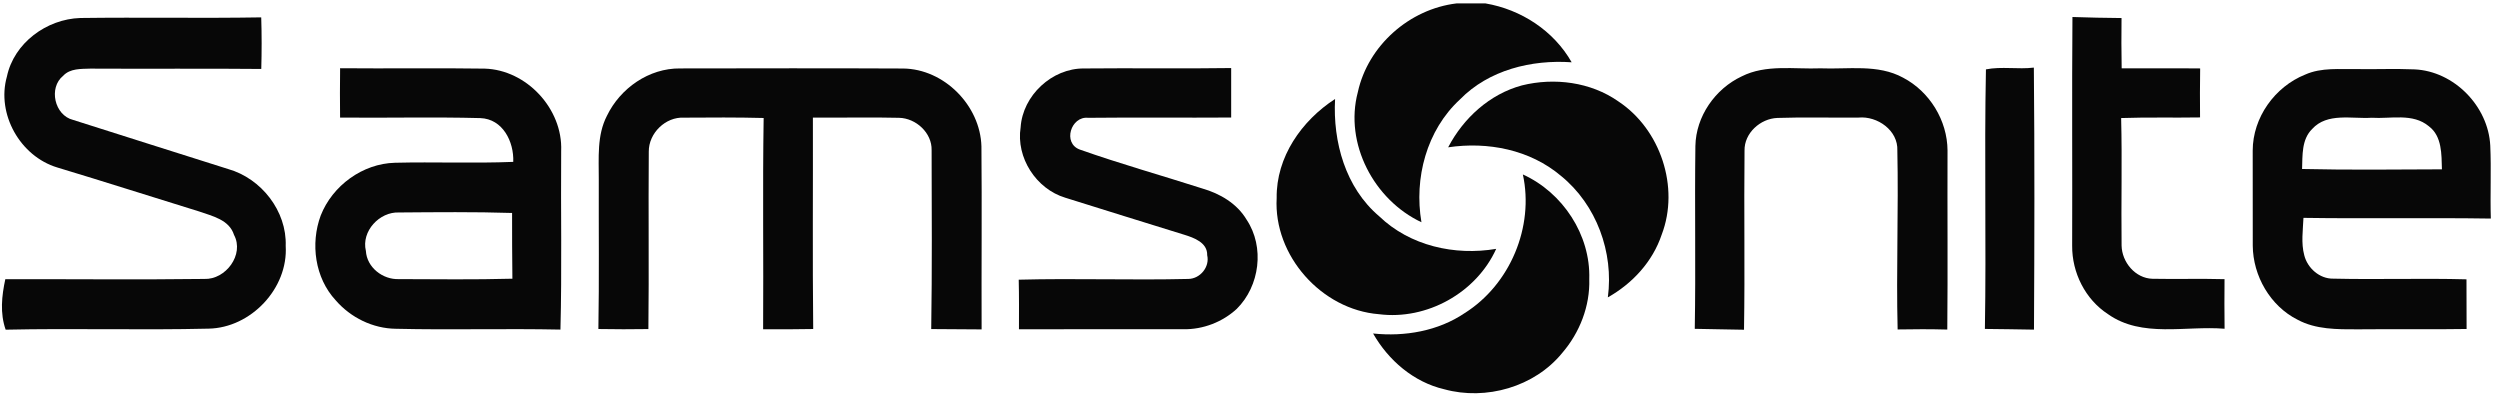
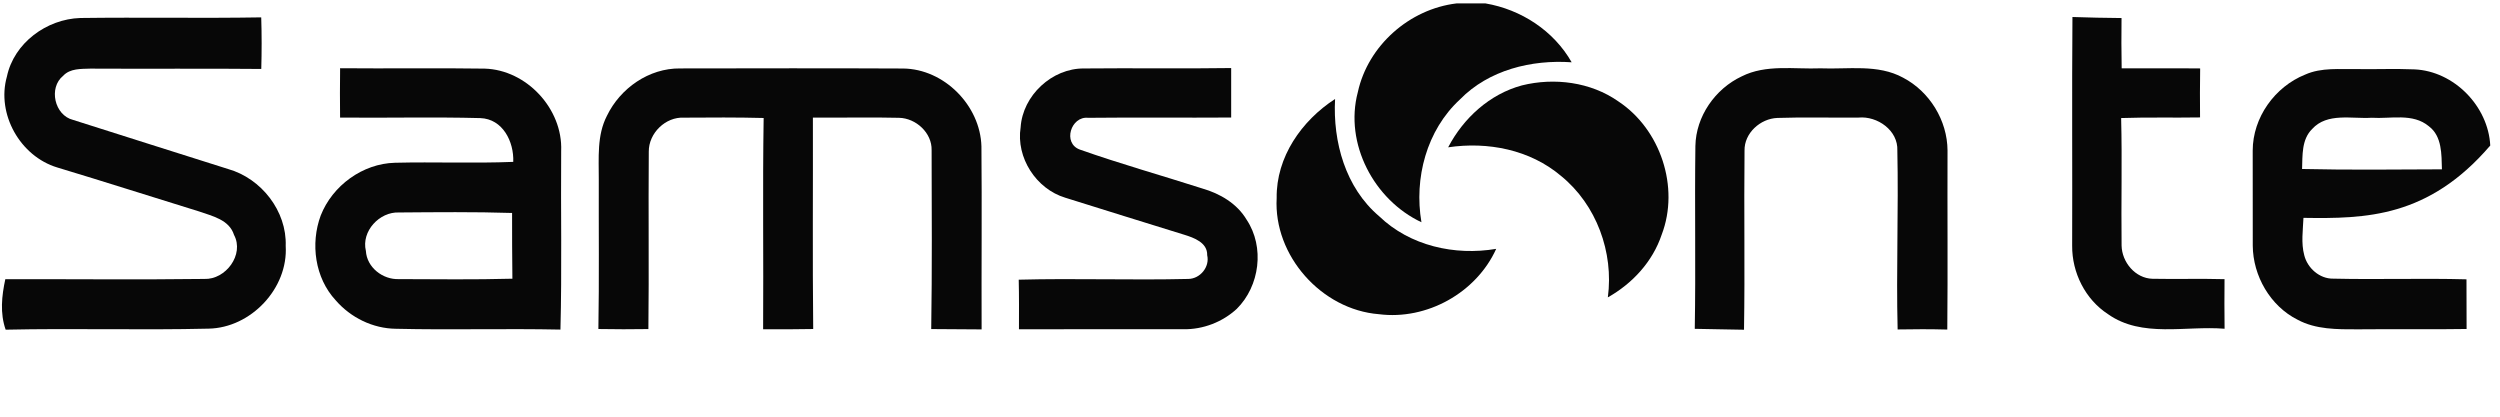
<svg xmlns="http://www.w3.org/2000/svg" width="96" height="16" viewBox="0 0 96 16" fill="none">
  <g clip-path="url(#clip0_2866_2)">
    <path d="M55.932 0.131H57.042C58.409 0.364 59.663 1.178 60.352 2.392C58.81 2.284 57.168 2.686 56.062 3.819C54.78 5 54.295 6.843 54.583 8.534C52.762 7.678 51.616 5.513 52.141 3.536C52.532 1.748 54.121 0.348 55.932 0.131Z" fill="#070707" />
    <path d="M0.265 2.94C0.537 1.647 1.794 0.731 3.084 0.691C5.401 0.66 7.717 0.706 10.031 0.667C10.053 1.328 10.051 1.989 10.033 2.648C7.844 2.626 5.654 2.648 3.466 2.635C3.112 2.648 2.692 2.624 2.427 2.909C1.854 3.369 2.093 4.429 2.805 4.604C4.791 5.232 6.775 5.867 8.761 6.491C10.034 6.851 11.018 8.106 10.971 9.444C11.069 11.074 9.633 12.591 8.009 12.62C5.413 12.682 2.814 12.602 0.217 12.66C-0.005 12.027 0.066 11.362 0.204 10.722C2.752 10.714 5.3 10.745 7.846 10.711C8.666 10.744 9.39 9.776 8.987 9.021C8.802 8.435 8.153 8.298 7.644 8.119C5.828 7.559 4.019 6.979 2.199 6.431C0.776 6.002 -0.142 4.38 0.265 2.94Z" fill="#070707" />
    <path d="M79.582 0.653C80.209 0.675 80.837 0.687 81.467 0.693C81.458 1.337 81.461 1.98 81.472 2.624C82.476 2.629 83.482 2.617 84.486 2.628C84.477 3.255 84.475 3.881 84.482 4.509C83.473 4.526 82.462 4.498 81.452 4.533C81.493 6.165 81.449 7.796 81.469 9.428C81.481 10.068 81.994 10.687 82.655 10.705C83.577 10.724 84.5 10.694 85.422 10.72C85.416 11.355 85.416 11.988 85.424 12.624C83.938 12.498 82.252 12.987 80.947 12.063C80.074 11.496 79.563 10.47 79.571 9.437C79.582 6.508 79.558 3.58 79.582 0.653Z" fill="#070707" />
-     <path d="M76.26 2.664C76.859 2.545 77.49 2.67 78.1 2.596C78.131 5.949 78.123 9.306 78.105 12.658C77.477 12.644 76.848 12.64 76.22 12.631C76.276 9.309 76.194 5.986 76.26 2.664Z" fill="#070707" />
-     <path d="M88.517 2.865C89.149 2.582 89.853 2.666 90.527 2.653C91.257 2.664 91.987 2.633 92.717 2.664C94.235 2.732 95.549 4.078 95.626 5.588C95.668 6.522 95.619 7.459 95.648 8.393C93.25 8.356 90.85 8.402 88.453 8.366C88.433 8.842 88.358 9.331 88.483 9.8C88.607 10.298 89.074 10.711 89.6 10.7C91.304 10.74 93.009 10.68 94.713 10.726C94.713 11.361 94.719 11.998 94.717 12.633C93.321 12.656 91.923 12.631 90.527 12.646C89.751 12.647 88.928 12.656 88.227 12.277C87.178 11.751 86.513 10.594 86.506 9.43C86.504 8.214 86.508 6.999 86.504 5.781C86.506 4.515 87.349 3.334 88.517 2.865ZM88.787 4.953C88.377 5.358 88.419 5.962 88.4 6.489C90.191 6.531 91.981 6.509 93.77 6.502C93.753 5.931 93.779 5.234 93.27 4.85C92.651 4.33 91.802 4.571 91.069 4.522C90.309 4.571 89.366 4.316 88.787 4.953Z" fill="#070707" />
+     <path d="M88.517 2.865C89.149 2.582 89.853 2.666 90.527 2.653C91.257 2.664 91.987 2.633 92.717 2.664C94.235 2.732 95.549 4.078 95.626 5.588C93.25 8.356 90.85 8.402 88.453 8.366C88.433 8.842 88.358 9.331 88.483 9.8C88.607 10.298 89.074 10.711 89.6 10.7C91.304 10.74 93.009 10.68 94.713 10.726C94.713 11.361 94.719 11.998 94.717 12.633C93.321 12.656 91.923 12.631 90.527 12.646C89.751 12.647 88.928 12.656 88.227 12.277C87.178 11.751 86.513 10.594 86.506 9.43C86.504 8.214 86.508 6.999 86.504 5.781C86.506 4.515 87.349 3.334 88.517 2.865ZM88.787 4.953C88.377 5.358 88.419 5.962 88.4 6.489C90.191 6.531 91.981 6.509 93.77 6.502C93.753 5.931 93.779 5.234 93.27 4.85C92.651 4.33 91.802 4.571 91.069 4.522C90.309 4.571 89.366 4.316 88.787 4.953Z" fill="#070707" />
    <path d="M13.06 2.62C14.911 2.638 16.762 2.606 18.612 2.635C20.224 2.682 21.615 4.184 21.549 5.794C21.531 8.081 21.58 10.37 21.521 12.656C19.417 12.611 17.311 12.675 15.207 12.625C14.318 12.616 13.467 12.198 12.889 11.53C12.093 10.671 11.914 9.355 12.316 8.274C12.768 7.126 13.925 6.281 15.166 6.25C16.681 6.212 18.196 6.278 19.709 6.216C19.74 5.445 19.308 4.564 18.443 4.535C16.65 4.487 14.854 4.533 13.059 4.515C13.053 3.883 13.051 3.252 13.06 2.62ZM14.05 9.636C14.086 10.271 14.703 10.744 15.32 10.718C16.771 10.722 18.225 10.742 19.676 10.702C19.665 9.86 19.664 9.019 19.664 8.178C18.216 8.132 16.767 8.148 15.32 8.159C14.572 8.127 13.867 8.88 14.05 9.636Z" fill="#070707" />
    <path d="M23.305 4.449C23.816 3.389 24.92 2.615 26.115 2.628C28.968 2.624 31.822 2.617 34.675 2.631C36.254 2.644 37.645 4.053 37.687 5.622C37.708 7.964 37.685 10.307 37.694 12.649C37.048 12.644 36.403 12.642 35.759 12.636C35.794 10.348 35.779 8.057 35.774 5.767C35.792 5.102 35.172 4.538 34.525 4.524C33.423 4.496 32.319 4.526 31.215 4.515C31.222 7.221 31.198 9.928 31.227 12.634C30.585 12.647 29.944 12.646 29.304 12.644C29.322 9.941 29.282 7.236 29.324 4.531C28.305 4.504 27.287 4.511 26.267 4.518C25.557 4.48 24.909 5.111 24.913 5.821C24.894 8.092 24.925 10.364 24.898 12.636C24.257 12.646 23.619 12.646 22.978 12.634C23.011 10.716 22.987 8.798 22.993 6.878C22.996 6.064 22.918 5.197 23.305 4.449Z" fill="#070707" />
    <path d="M39.192 4.891C39.271 3.666 40.398 2.617 41.627 2.629C43.51 2.609 45.394 2.642 47.277 2.613C47.277 3.246 47.277 3.88 47.277 4.513C45.447 4.526 43.614 4.504 41.786 4.524C41.123 4.451 40.791 5.502 41.47 5.745C43.019 6.292 44.604 6.736 46.169 7.238C46.848 7.433 47.504 7.816 47.872 8.44C48.568 9.488 48.376 10.983 47.491 11.861C46.943 12.366 46.2 12.653 45.454 12.642C43.346 12.644 41.238 12.638 39.128 12.644C39.13 12.008 39.134 11.375 39.119 10.74C41.289 10.682 43.463 10.764 45.633 10.711C46.086 10.705 46.463 10.249 46.356 9.798C46.37 9.315 45.848 9.129 45.469 9.012C43.947 8.544 42.426 8.066 40.906 7.592C39.787 7.254 39.011 6.053 39.192 4.891Z" fill="#070707" />
    <path d="M66.879 2.934C67.815 2.461 68.897 2.664 69.905 2.624C70.962 2.668 72.108 2.452 73.079 2.983C74.099 3.516 74.778 4.626 74.785 5.778C74.776 8.07 74.798 10.362 74.776 12.655C74.141 12.638 73.504 12.638 72.869 12.651C72.812 10.362 72.907 8.072 72.858 5.783C72.893 5.007 72.09 4.447 71.367 4.515C70.328 4.526 69.288 4.493 68.251 4.529C67.6 4.553 66.976 5.11 66.99 5.783C66.965 8.075 67.008 10.37 66.97 12.662C66.339 12.646 65.709 12.644 65.079 12.627C65.12 10.287 65.072 7.946 65.103 5.606C65.123 4.471 65.861 3.412 66.879 2.934Z" fill="#070707" />
    <path d="M58.443 3.279C59.686 2.971 61.084 3.148 62.145 3.894C63.762 4.962 64.506 7.19 63.809 9.01C63.46 10.05 62.687 10.886 61.741 11.419C61.973 9.689 61.305 7.862 59.944 6.756C58.752 5.745 57.129 5.431 55.609 5.657C56.197 4.533 57.204 3.613 58.443 3.279Z" fill="#070707" />
    <path d="M49.024 7.606C49.002 6.031 49.982 4.633 51.267 3.801C51.178 5.449 51.665 7.207 52.961 8.305C54.142 9.442 55.864 9.826 57.454 9.556C56.688 11.246 54.786 12.301 52.948 12.065C50.749 11.89 48.9 9.818 49.024 7.606Z" fill="#070707" />
-     <path d="M58.478 6.699C60.011 7.395 61.082 9.023 61.028 10.716C61.06 11.751 60.661 12.773 59.989 13.553C58.929 14.856 57.063 15.39 55.457 14.947C54.288 14.675 53.313 13.837 52.727 12.806C53.943 12.934 55.226 12.713 56.249 12.02C57.987 10.923 58.916 8.711 58.478 6.699Z" fill="#070707" />
  </g>
  <defs>
    <clipPath id="clip0_2866_2">
      <rect width="96" height="15.36" fill="white" transform="translate(0 0.116)" />
    </clipPath>
  </defs>
</svg>